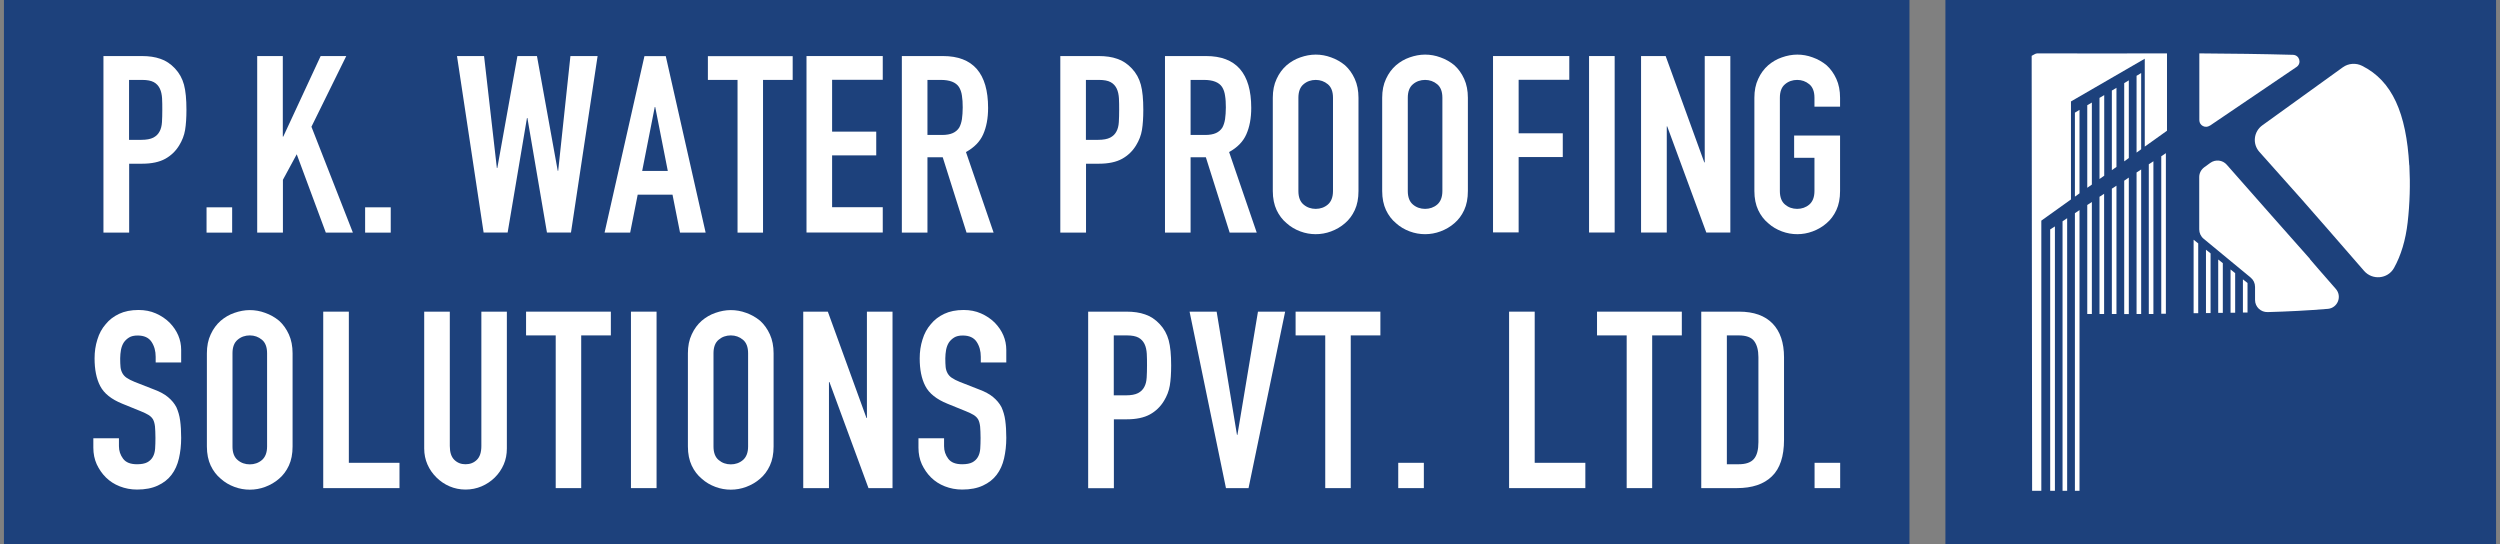
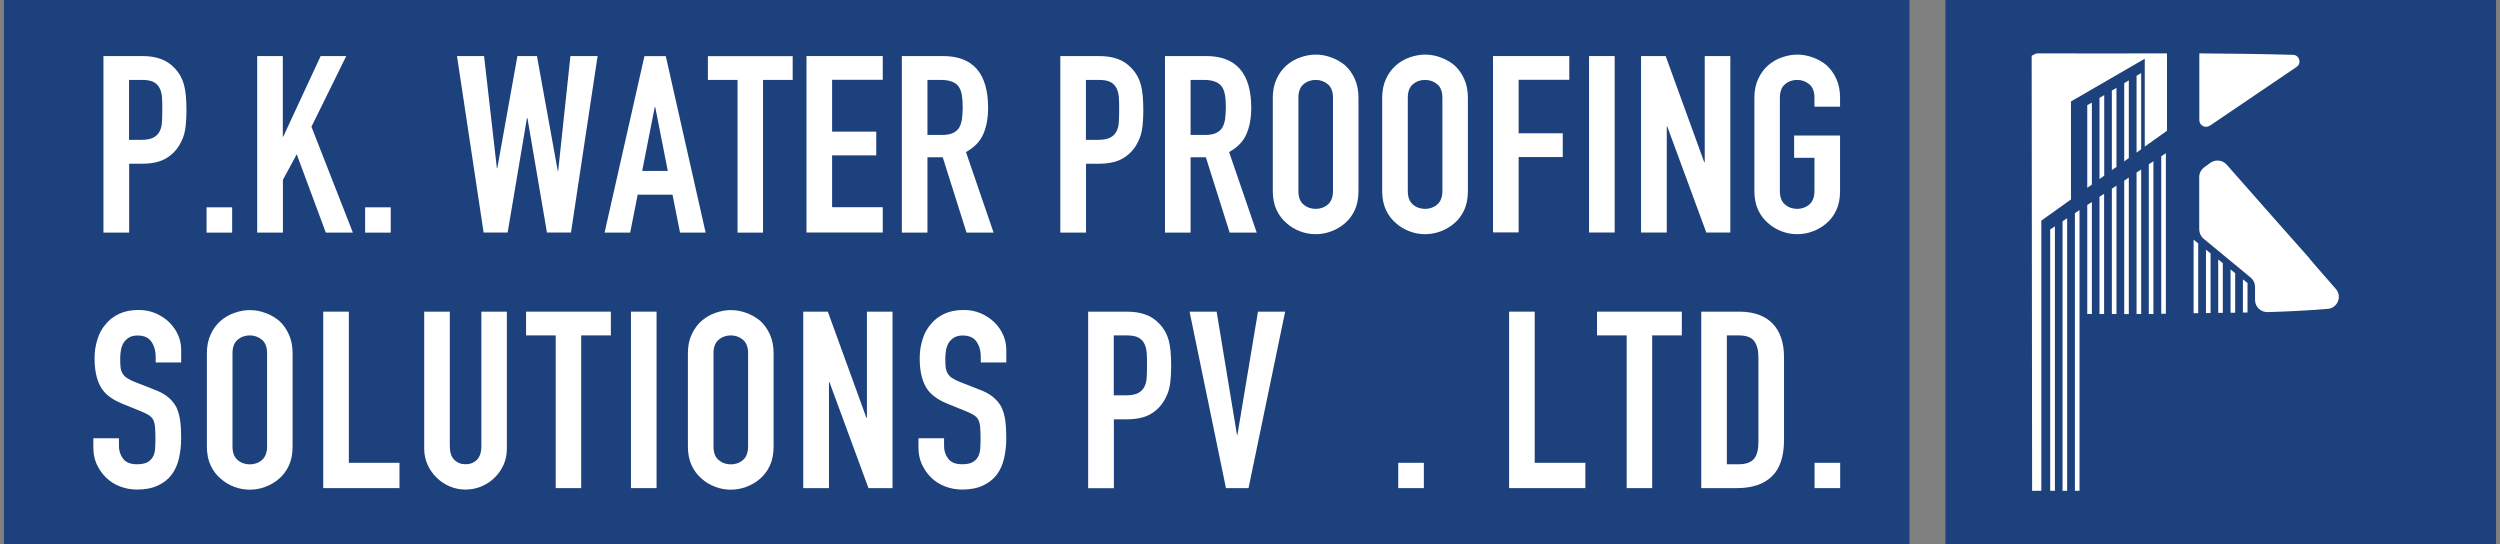
<svg xmlns="http://www.w3.org/2000/svg" width="317" height="69" viewBox="0 0 317 69" fill="none">
  <rect x="0" y="0" width="317" height="69" fill="#808080" stroke="none" />
  <g clip-path="url(#clip0_30_2)">
    <path d="M0.5 69L242.121 69V0L0.5 0V69Z" fill="#1D417C" />
    <path d="M13.117 29.497V7.107H17.988C18.885 7.107 19.668 7.219 20.337 7.459C21.021 7.684 21.633 8.092 22.189 8.683C22.744 9.274 23.114 9.95 23.328 10.738C23.541 11.526 23.641 12.581 23.641 13.932C23.641 14.931 23.584 15.79 23.47 16.48C23.356 17.169 23.1 17.816 22.73 18.422C22.288 19.153 21.69 19.73 20.95 20.139C20.209 20.547 19.226 20.758 18.03 20.758H16.378V29.497H13.131H13.117ZM16.364 10.133V17.732H17.916C18.571 17.732 19.084 17.634 19.44 17.451C19.796 17.268 20.067 17 20.238 16.663C20.408 16.353 20.508 15.959 20.537 15.494C20.565 15.03 20.579 14.523 20.579 13.96C20.579 13.44 20.579 12.933 20.551 12.469C20.522 12.004 20.437 11.582 20.266 11.23C20.095 10.878 19.839 10.597 19.497 10.414C19.155 10.231 18.671 10.133 18.03 10.133H16.35H16.364Z" fill="white" />
    <path d="M26.19 29.497V26.288H29.437V29.497H26.19Z" fill="white" />
    <path d="M32.613 29.497V7.107H35.86V17.324H35.917L40.659 7.107H43.906L39.491 16.071L44.746 29.497H41.314L37.626 19.561L35.874 22.798V29.497H32.627H32.613Z" fill="white" />
    <path d="M46.298 29.497V26.288H49.545V29.497H46.298Z" fill="white" />
    <path d="M75.776 7.107L72.401 29.483H69.353L66.876 14.96H66.819L64.369 29.483H61.322L57.947 7.107H61.379L63.002 21.306H63.059L65.608 7.107H68.086L70.721 21.658H70.778L72.33 7.107H75.762H75.776Z" fill="white" />
    <path d="M76.659 29.497L81.714 7.121H84.42L89.475 29.497H86.228L85.274 24.684H80.86L79.906 29.497H76.659ZM84.676 21.672L83.081 13.566H83.024L81.429 21.672H84.676Z" fill="white" />
    <path d="M93.52 29.497V10.133H89.76V7.121H100.512V10.133H96.752V29.497H93.505H93.52Z" fill="white" />
    <path d="M102.264 29.497V7.107H111.933V10.118H105.511V16.691H111.107V19.702H105.511V26.274H111.933V29.483H102.264V29.497Z" fill="white" />
    <path d="M114.354 29.497V7.107H119.566C123.383 7.107 125.291 9.302 125.291 13.679C125.291 15.002 125.077 16.114 124.664 17.042C124.251 17.971 123.525 18.703 122.485 19.28L125.989 29.497H122.557L119.538 19.942H117.601V29.497H114.354ZM117.601 10.133V17.113H119.452C120.022 17.113 120.477 17.028 120.819 16.873C121.161 16.719 121.417 16.494 121.617 16.198C121.788 15.902 121.902 15.537 121.973 15.114C122.03 14.692 122.072 14.186 122.072 13.623C122.072 13.06 122.044 12.553 121.973 12.131C121.916 11.709 121.788 11.329 121.588 11.019C121.19 10.428 120.421 10.133 119.296 10.133H117.615H117.601Z" fill="white" />
    <path d="M134.447 29.497V7.107H139.318C140.215 7.107 140.998 7.219 141.667 7.459C142.351 7.684 142.963 8.092 143.519 8.683C144.074 9.274 144.444 9.95 144.658 10.738C144.871 11.526 144.971 12.581 144.971 13.932C144.971 14.931 144.914 15.79 144.8 16.48C144.686 17.169 144.43 17.816 144.06 18.422C143.618 19.153 143.02 19.73 142.28 20.139C141.539 20.547 140.557 20.758 139.36 20.758H137.708V29.497H134.462H134.447ZM137.694 10.133V17.732H139.246C139.901 17.732 140.414 17.634 140.77 17.451C141.126 17.268 141.397 17 141.568 16.663C141.738 16.353 141.838 15.959 141.867 15.494C141.895 15.03 141.909 14.523 141.909 13.96C141.909 13.44 141.909 12.933 141.881 12.469C141.852 12.004 141.767 11.582 141.596 11.23C141.425 10.878 141.169 10.597 140.827 10.414C140.485 10.231 140.001 10.133 139.36 10.133H137.68H137.694Z" fill="white" />
    <path d="M147.72 29.497V7.107H152.932C156.748 7.107 158.657 9.302 158.657 13.679C158.657 15.002 158.443 16.114 158.03 17.042C157.617 17.971 156.891 18.703 155.851 19.28L159.354 29.497H155.922L152.903 19.942H150.967V29.497H147.72ZM150.967 10.133V17.113H152.818C153.388 17.113 153.843 17.028 154.185 16.873C154.527 16.719 154.783 16.494 154.982 16.198C155.153 15.902 155.267 15.537 155.338 15.114C155.395 14.692 155.438 14.186 155.438 13.623C155.438 13.06 155.41 12.553 155.338 12.131C155.282 11.709 155.153 11.329 154.954 11.019C154.555 10.428 153.786 10.133 152.661 10.133H150.981H150.967Z" fill="white" />
    <path d="M161.391 12.398C161.391 11.498 161.547 10.695 161.875 10.006C162.188 9.316 162.615 8.739 163.142 8.275C163.655 7.839 164.225 7.501 164.88 7.276C165.52 7.051 166.175 6.924 166.831 6.924C167.486 6.924 168.141 7.037 168.782 7.276C169.422 7.501 170.02 7.839 170.547 8.275C171.06 8.739 171.473 9.316 171.786 10.006C172.1 10.695 172.256 11.498 172.256 12.398V24.22C172.256 25.163 172.1 25.965 171.786 26.64C171.473 27.316 171.06 27.865 170.547 28.301C170.02 28.765 169.422 29.103 168.782 29.342C168.141 29.581 167.486 29.694 166.831 29.694C166.175 29.694 165.52 29.581 164.88 29.342C164.239 29.103 163.655 28.765 163.142 28.301C162.615 27.865 162.188 27.302 161.875 26.64C161.562 25.965 161.391 25.163 161.391 24.22V12.398ZM164.637 24.22C164.637 24.994 164.851 25.571 165.293 25.937C165.72 26.302 166.247 26.485 166.831 26.485C167.414 26.485 167.941 26.302 168.369 25.937C168.796 25.571 169.024 24.994 169.024 24.22V12.398C169.024 11.624 168.81 11.047 168.369 10.681C167.927 10.316 167.414 10.133 166.831 10.133C166.247 10.133 165.72 10.316 165.293 10.681C164.851 11.047 164.637 11.624 164.637 12.398V24.22Z" fill="white" />
    <path d="M175.261 12.398C175.261 11.498 175.418 10.695 175.745 10.006C176.059 9.316 176.486 8.739 177.013 8.275C177.525 7.839 178.095 7.501 178.75 7.276C179.391 7.051 180.046 6.924 180.701 6.924C181.356 6.924 182.011 7.037 182.652 7.276C183.293 7.501 183.891 7.839 184.418 8.275C184.931 8.739 185.344 9.316 185.657 10.006C185.97 10.695 186.127 11.498 186.127 12.398V24.22C186.127 25.163 185.97 25.965 185.657 26.64C185.344 27.316 184.931 27.865 184.418 28.301C183.891 28.765 183.293 29.103 182.652 29.342C182.011 29.581 181.356 29.694 180.701 29.694C180.046 29.694 179.391 29.581 178.75 29.342C178.109 29.103 177.525 28.765 177.013 28.301C176.486 27.865 176.059 27.302 175.745 26.64C175.432 25.965 175.261 25.163 175.261 24.22V12.398ZM178.508 24.22C178.508 24.994 178.722 25.571 179.163 25.937C179.59 26.302 180.117 26.485 180.701 26.485C181.285 26.485 181.812 26.302 182.239 25.937C182.666 25.571 182.894 24.994 182.894 24.22V12.398C182.894 11.624 182.681 11.047 182.239 10.681C181.798 10.316 181.285 10.133 180.701 10.133C180.117 10.133 179.59 10.316 179.163 10.681C178.722 11.047 178.508 11.624 178.508 12.398V24.22Z" fill="white" />
    <path d="M189.316 29.497V7.107H198.986V10.118H192.563V16.902H198.16V19.913H192.563V29.469H189.316V29.497Z" fill="white" />
    <path d="M201.492 29.497V7.107H204.739V29.483H201.492V29.497Z" fill="white" />
    <path d="M208.086 29.497V7.107H211.205L216.103 20.589H216.16V7.107H219.407V29.483H216.36L211.404 16.029H211.347V29.483H208.1L208.086 29.497Z" fill="white" />
    <path d="M222.455 12.398C222.455 11.498 222.611 10.695 222.939 10.006C223.252 9.316 223.679 8.739 224.206 8.275C224.719 7.839 225.288 7.501 225.944 7.276C226.584 7.051 227.239 6.924 227.895 6.924C228.55 6.924 229.205 7.037 229.845 7.276C230.486 7.501 231.084 7.839 231.611 8.275C232.124 8.739 232.537 9.316 232.85 10.006C233.164 10.695 233.32 11.498 233.32 12.398V13.524H230.073V12.398C230.073 11.624 229.86 11.047 229.418 10.681C228.977 10.316 228.464 10.133 227.88 10.133C227.296 10.133 226.77 10.316 226.342 10.681C225.901 11.047 225.687 11.624 225.687 12.398V24.22C225.687 24.994 225.901 25.571 226.342 25.937C226.77 26.302 227.296 26.485 227.88 26.485C228.464 26.485 228.991 26.302 229.418 25.937C229.845 25.571 230.073 24.994 230.073 24.22V20.012H227.496V17.183H233.32V24.22C233.32 25.163 233.164 25.965 232.85 26.64C232.537 27.316 232.124 27.865 231.611 28.301C231.084 28.765 230.486 29.103 229.845 29.342C229.205 29.581 228.55 29.694 227.895 29.694C227.239 29.694 226.584 29.581 225.944 29.342C225.303 29.103 224.719 28.765 224.206 28.301C223.679 27.865 223.252 27.302 222.939 26.64C222.625 25.965 222.455 25.163 222.455 24.22V12.398Z" fill="white" />
    <path d="M22.986 45.962H19.739V45.245C19.739 44.513 19.568 43.88 19.212 43.345C18.856 42.81 18.272 42.543 17.446 42.543C17.005 42.543 16.634 42.627 16.364 42.796C16.093 42.965 15.866 43.176 15.695 43.429C15.524 43.697 15.41 44.006 15.339 44.358C15.282 44.71 15.239 45.062 15.239 45.442C15.239 45.878 15.253 46.244 15.282 46.539C15.31 46.835 15.396 47.088 15.524 47.328C15.652 47.553 15.837 47.764 16.079 47.919C16.321 48.087 16.663 48.256 17.076 48.425L19.554 49.396C20.28 49.664 20.864 49.987 21.305 50.353C21.747 50.719 22.103 51.141 22.359 51.62C22.587 52.127 22.758 52.689 22.843 53.337C22.929 53.97 22.972 54.702 22.972 55.518C22.972 56.461 22.872 57.334 22.687 58.136C22.502 58.938 22.188 59.627 21.761 60.19C21.32 60.781 20.736 61.232 20.01 61.569C19.283 61.907 18.415 62.076 17.375 62.076C16.592 62.076 15.866 61.935 15.182 61.668C14.498 61.401 13.915 61.021 13.43 60.542C12.946 60.064 12.562 59.501 12.263 58.867C11.978 58.234 11.835 57.531 11.835 56.771V55.574H15.082V56.574C15.082 57.165 15.253 57.685 15.609 58.164C15.965 58.642 16.549 58.867 17.375 58.867C17.93 58.867 18.358 58.783 18.657 58.628C18.956 58.473 19.198 58.248 19.369 57.953C19.54 57.657 19.639 57.305 19.668 56.897C19.696 56.489 19.71 56.039 19.71 55.532C19.71 54.941 19.682 54.463 19.654 54.083C19.611 53.703 19.525 53.407 19.397 53.168C19.255 52.943 19.055 52.746 18.813 52.605C18.571 52.464 18.244 52.295 17.845 52.141L15.524 51.198C14.128 50.635 13.188 49.889 12.704 48.946C12.22 48.017 11.992 46.849 11.992 45.442C11.992 44.597 12.106 43.809 12.348 43.049C12.576 42.289 12.932 41.642 13.402 41.107C13.843 40.558 14.413 40.122 15.097 39.798C15.78 39.475 16.606 39.306 17.56 39.306C18.372 39.306 19.098 39.447 19.767 39.742C20.437 40.038 21.006 40.418 21.505 40.91C22.473 41.909 22.972 43.063 22.972 44.372V45.948L22.986 45.962Z" fill="white" />
    <path d="M26.233 44.794C26.233 43.894 26.39 43.092 26.717 42.402C27.03 41.712 27.458 41.135 27.985 40.671C28.497 40.235 29.067 39.897 29.722 39.672C30.363 39.447 31.018 39.32 31.673 39.32C32.328 39.32 32.983 39.433 33.624 39.672C34.265 39.897 34.863 40.235 35.39 40.671C35.902 41.135 36.315 41.712 36.629 42.402C36.942 43.092 37.099 43.894 37.099 44.794V56.616C37.099 57.559 36.942 58.361 36.629 59.036C36.315 59.712 35.902 60.261 35.39 60.697C34.863 61.161 34.265 61.499 33.624 61.738C32.983 61.978 32.328 62.09 31.673 62.09C31.018 62.09 30.363 61.978 29.722 61.738C29.081 61.499 28.497 61.161 27.985 60.697C27.458 60.261 27.03 59.698 26.717 59.036C26.404 58.361 26.233 57.559 26.233 56.616V44.794ZM29.48 56.616C29.48 57.39 29.693 57.967 30.135 58.333C30.562 58.699 31.089 58.882 31.673 58.882C32.257 58.882 32.784 58.699 33.211 58.333C33.638 57.967 33.866 57.39 33.866 56.616V44.794C33.866 44.02 33.652 43.443 33.211 43.078C32.769 42.712 32.257 42.529 31.673 42.529C31.089 42.529 30.562 42.712 30.135 43.078C29.693 43.443 29.48 44.02 29.48 44.794V56.616Z" fill="white" />
    <path d="M40.986 61.893V39.517H44.233V58.684H50.655V61.893H40.986Z" fill="white" />
    <path d="M64.27 39.517V56.869C64.27 57.601 64.141 58.276 63.871 58.896C63.6 59.515 63.23 60.064 62.746 60.542C62.262 61.021 61.692 61.401 61.066 61.668C60.439 61.935 59.755 62.076 59.029 62.076C58.303 62.076 57.634 61.935 57.007 61.668C56.38 61.401 55.825 61.021 55.341 60.542C54.857 60.064 54.472 59.515 54.202 58.896C53.931 58.276 53.789 57.601 53.789 56.869V39.517H57.035V56.545C57.035 57.347 57.221 57.925 57.605 58.304C57.99 58.684 58.459 58.867 59.029 58.867C59.599 58.867 60.083 58.684 60.467 58.304C60.852 57.925 61.037 57.347 61.037 56.545V39.517H64.284H64.27Z" fill="white" />
    <path d="M70.464 61.893V42.529H66.705V39.517H77.456V42.529H73.697V61.893H70.45H70.464Z" fill="white" />
    <path d="M80.005 61.893V39.517H83.252V61.893H80.005Z" fill="white" />
    <path d="M87.226 44.794C87.226 43.894 87.382 43.092 87.71 42.402C88.023 41.712 88.45 41.135 88.977 40.671C89.49 40.235 90.059 39.897 90.715 39.672C91.355 39.447 92.01 39.32 92.665 39.32C93.321 39.32 93.976 39.433 94.617 39.672C95.257 39.897 95.855 40.235 96.382 40.671C96.895 41.135 97.308 41.712 97.621 42.402C97.934 43.092 98.091 43.894 98.091 44.794V56.616C98.091 57.559 97.934 58.361 97.621 59.036C97.308 59.712 96.895 60.261 96.382 60.697C95.855 61.161 95.257 61.499 94.617 61.738C93.976 61.978 93.321 62.09 92.665 62.09C92.01 62.09 91.355 61.978 90.715 61.738C90.074 61.499 89.49 61.161 88.977 60.697C88.45 60.261 88.023 59.698 87.71 59.036C87.397 58.361 87.226 57.559 87.226 56.616V44.794ZM90.472 56.616C90.472 57.39 90.686 57.967 91.127 58.333C91.555 58.699 92.082 58.882 92.665 58.882C93.249 58.882 93.776 58.699 94.204 58.333C94.631 57.967 94.859 57.39 94.859 56.616V44.794C94.859 44.02 94.645 43.443 94.204 43.078C93.762 42.712 93.249 42.529 92.665 42.529C92.082 42.529 91.555 42.712 91.127 43.078C90.686 43.443 90.472 44.02 90.472 44.794V56.616Z" fill="white" />
    <path d="M101.851 61.893V39.517H104.969L109.868 52.999H109.925V39.517H113.172V61.893H110.124L105.169 48.439H105.112V61.893H101.865H101.851Z" fill="white" />
    <path d="M127.612 45.962H124.365V45.245C124.365 44.513 124.194 43.88 123.838 43.345C123.482 42.81 122.898 42.543 122.072 42.543C121.631 42.543 121.261 42.627 120.99 42.796C120.719 42.965 120.492 43.176 120.321 43.429C120.15 43.697 120.036 44.006 119.965 44.358C119.908 44.71 119.865 45.062 119.865 45.442C119.865 45.878 119.879 46.244 119.908 46.539C119.936 46.835 120.022 47.088 120.15 47.328C120.278 47.553 120.463 47.764 120.705 47.919C120.947 48.087 121.289 48.256 121.702 48.425L124.18 49.396C124.906 49.664 125.49 49.987 125.931 50.353C126.373 50.719 126.729 51.141 126.985 51.62C127.213 52.127 127.384 52.689 127.469 53.337C127.555 53.97 127.598 54.702 127.598 55.518C127.598 56.461 127.498 57.334 127.313 58.136C127.128 58.938 126.814 59.627 126.387 60.19C125.946 60.781 125.362 61.232 124.636 61.569C123.909 61.907 123.041 62.076 122.001 62.076C121.218 62.076 120.492 61.935 119.808 61.668C119.124 61.401 118.541 61.021 118.056 60.542C117.572 60.064 117.188 59.501 116.889 58.867C116.604 58.234 116.461 57.531 116.461 56.771V55.574H119.708V56.574C119.708 57.165 119.879 57.685 120.235 58.164C120.591 58.642 121.175 58.867 122.001 58.867C122.556 58.867 122.984 58.783 123.283 58.628C123.582 58.473 123.824 58.248 123.995 57.953C124.166 57.657 124.265 57.305 124.294 56.897C124.322 56.489 124.337 56.039 124.337 55.532C124.337 54.941 124.308 54.463 124.28 54.083C124.237 53.703 124.151 53.407 124.023 53.168C123.881 52.943 123.681 52.746 123.439 52.605C123.197 52.464 122.87 52.295 122.471 52.141L120.15 51.198C118.754 50.635 117.814 49.889 117.33 48.946C116.846 48.017 116.618 46.849 116.618 45.442C116.618 44.597 116.732 43.809 116.974 43.049C117.202 42.289 117.558 41.642 118.028 41.107C118.469 40.558 119.039 40.122 119.723 39.798C120.406 39.475 121.232 39.306 122.186 39.306C122.998 39.306 123.724 39.447 124.393 39.742C125.063 40.038 125.632 40.418 126.131 40.91C127.099 41.909 127.598 43.063 127.598 44.372V45.948L127.612 45.962Z" fill="white" />
    <path d="M137.979 61.893V39.517H142.849C143.746 39.517 144.53 39.63 145.199 39.869C145.883 40.094 146.495 40.502 147.05 41.093C147.606 41.684 147.976 42.36 148.19 43.148C148.403 43.936 148.503 44.991 148.503 46.342C148.503 47.342 148.446 48.2 148.332 48.89C148.218 49.579 147.962 50.227 147.591 50.832C147.15 51.563 146.552 52.141 145.811 52.549C145.071 52.957 144.088 53.168 142.892 53.168H141.24V61.907H137.993L137.979 61.893ZM141.226 42.529V50.128H142.778C143.433 50.128 143.946 50.03 144.302 49.847C144.658 49.664 144.928 49.396 145.099 49.059C145.27 48.749 145.37 48.355 145.398 47.891C145.427 47.426 145.441 46.919 145.441 46.356C145.441 45.836 145.441 45.329 145.413 44.865C145.384 44.4 145.299 43.978 145.128 43.626C144.957 43.275 144.701 42.993 144.359 42.81C144.017 42.627 143.533 42.529 142.892 42.529H141.212H141.226Z" fill="white" />
    <path d="M162.957 39.517L158.315 61.893H155.452L150.838 39.517H154.27L156.848 55.138H156.905L159.511 39.517H162.943H162.957Z" fill="white" />
-     <path d="M168.041 61.893V42.529H164.282V39.517H175.033V42.529H171.274V61.893H168.027H168.041Z" fill="white" />
    <path d="M177.297 61.893V58.684H180.544V61.893H177.297Z" fill="white" />
    <path d="M191.353 61.893V39.517H194.6V58.684H201.022V61.893H191.353Z" fill="white" />
    <path d="M206.263 61.893V42.529H202.503V39.517H213.255V42.529H209.496V61.893H206.249H206.263Z" fill="white" />
    <path d="M215.719 61.893V39.517H220.518C222.383 39.517 223.793 40.024 224.762 41.023C225.73 42.022 226.214 43.458 226.214 45.301V55.771C226.214 57.868 225.701 59.416 224.676 60.401C223.651 61.401 222.17 61.893 220.233 61.893H215.719ZM218.966 42.529V58.867H220.461C221.372 58.867 222.013 58.642 222.398 58.192C222.782 57.742 222.967 57.038 222.967 56.067V45.287C222.967 44.4 222.782 43.725 222.426 43.246C222.07 42.768 221.415 42.529 220.461 42.529H218.966Z" fill="white" />
    <path d="M230.087 61.893V58.684H233.334V61.893H230.087Z" fill="white" />
    <path d="M316.5 0H246.678V69H316.5V0Z" fill="#1D417C" />
    <path d="M267.783 21.574L268.367 21.166V11.132L267.783 11.484V21.574Z" fill="white" />
    <path d="M267.783 25.711V39.813C267.983 39.813 268.168 39.813 268.367 39.813V23.544L267.783 23.924V25.697V25.711Z" fill="white" />
    <path d="M266.217 22.7L266.815 22.278V12.061L266.217 12.412V22.7Z" fill="white" />
    <path d="M266.217 25.711V39.813C266.416 39.813 266.616 39.813 266.801 39.813V24.572L266.217 24.951V25.697V25.711Z" fill="white" />
    <path d="M264.665 23.812L265.248 23.403V13.004L264.665 13.341V23.812Z" fill="white" />
    <path d="M270.916 19.35L271.5 18.928V9.26L270.916 9.612V19.35Z" fill="white" />
    <path d="M269.35 25.711V39.827C269.549 39.827 269.734 39.827 269.933 39.827V22.517L269.35 22.911V25.726V25.711Z" fill="white" />
    <path d="M272.468 39.813C272.668 39.813 272.853 39.813 273.052 39.813V20.448L272.468 20.828V39.798V39.813Z" fill="white" />
    <path d="M264.665 39.813C264.864 39.813 265.063 39.813 265.248 39.813V25.613L264.665 25.993V39.813Z" fill="white" />
    <path d="M269.35 20.462L269.933 20.04V10.189L269.35 10.541V20.462Z" fill="white" />
    <path d="M270.916 25.711V39.813C271.115 39.813 271.301 39.813 271.5 39.813V21.489L270.916 21.869V25.711Z" fill="white" />
    <path d="M279.717 39.7C279.916 39.7 280.101 39.7 280.301 39.7V32.129L279.717 31.664V39.714V39.7Z" fill="white" />
    <path d="M281.269 39.672C281.468 39.672 281.654 39.672 281.853 39.672V33.367L281.269 32.903V39.686V39.672Z" fill="white" />
    <path d="M278.15 39.714C278.35 39.714 278.535 39.714 278.734 39.714V30.862L278.15 30.398V39.728V39.714Z" fill="white" />
-     <path d="M263.098 24.937L263.682 24.515V13.932L263.098 14.284V24.937Z" fill="white" />
    <path d="M274.035 39.784C274.035 39.784 274.149 39.784 274.22 39.784C274.362 39.784 274.49 39.784 274.633 39.784V19.421L274.049 19.815V39.784H274.035Z" fill="white" />
    <path d="M282.835 39.658C283.035 39.658 283.22 39.658 283.419 39.658V34.634L282.835 34.169V39.672V39.658Z" fill="white" />
    <path d="M284.402 39.63C284.601 39.63 284.786 39.63 284.986 39.63V35.886L284.402 35.422V39.644V39.63Z" fill="white" />
-     <path d="M305.492 20.955C305.122 14.354 303.342 10.259 299.511 8.345C298.728 7.951 297.788 8.022 297.076 8.528L286.866 15.889C285.755 16.691 285.584 18.253 286.495 19.266C288.304 21.307 290.084 23.291 291.864 25.289C293.231 26.837 296.592 30.693 299.768 34.352C300.821 35.562 302.772 35.38 303.556 33.986C304.453 32.382 305.037 30.426 305.293 28.188C305.564 25.81 305.635 23.347 305.507 20.955H305.492Z" fill="white" />
    <path d="M292.904 32.832C289.386 28.878 285.897 24.909 282.351 20.884C281.824 20.279 280.913 20.181 280.258 20.659L279.503 21.208C279.104 21.504 278.862 21.954 278.862 22.447V29.089C278.862 29.539 279.062 29.976 279.418 30.271L285.385 35.197C285.741 35.492 285.94 35.914 285.94 36.379V38.039C285.94 38.912 286.666 39.602 287.549 39.573C290.084 39.503 292.619 39.376 295.139 39.165C295.139 39.165 295.154 39.165 295.168 39.165C296.421 39.053 297.005 37.575 296.179 36.632C294.556 34.788 293.06 33.057 292.889 32.846L292.904 32.832Z" fill="white" />
    <path d="M280.201 15.945L291.209 8.486C291.878 8.022 291.579 6.98 290.753 6.952C286.794 6.84 282.835 6.797 278.876 6.769V15.241C278.876 15.917 279.645 16.311 280.201 15.931V15.945Z" fill="white" />
    <path d="M259.965 62.231H260.563V28.709L259.965 29.089V62.231Z" fill="white" />
    <path d="M263.098 62.231H263.682V26.64L263.098 27.034V62.231Z" fill="white" />
    <path d="M261.531 62.231H262.115V27.668L261.531 28.062V62.231Z" fill="white" />
    <path d="M258.327 6.769C258.085 6.769 257.843 6.98 257.615 7.079C257.629 20.842 257.658 46.047 257.672 62.231H258.84V27.977L262.599 25.289V12.863L271.956 7.445V18.59L274.775 16.578V6.769C269.293 6.769 263.81 6.797 258.327 6.769Z" fill="white" />
  </g>
  <defs>
    <clipPath id="clip0_30_2">
      <rect width="316" height="69" fill="white" transform="translate(0.5)" />
    </clipPath>
  </defs>
</svg>